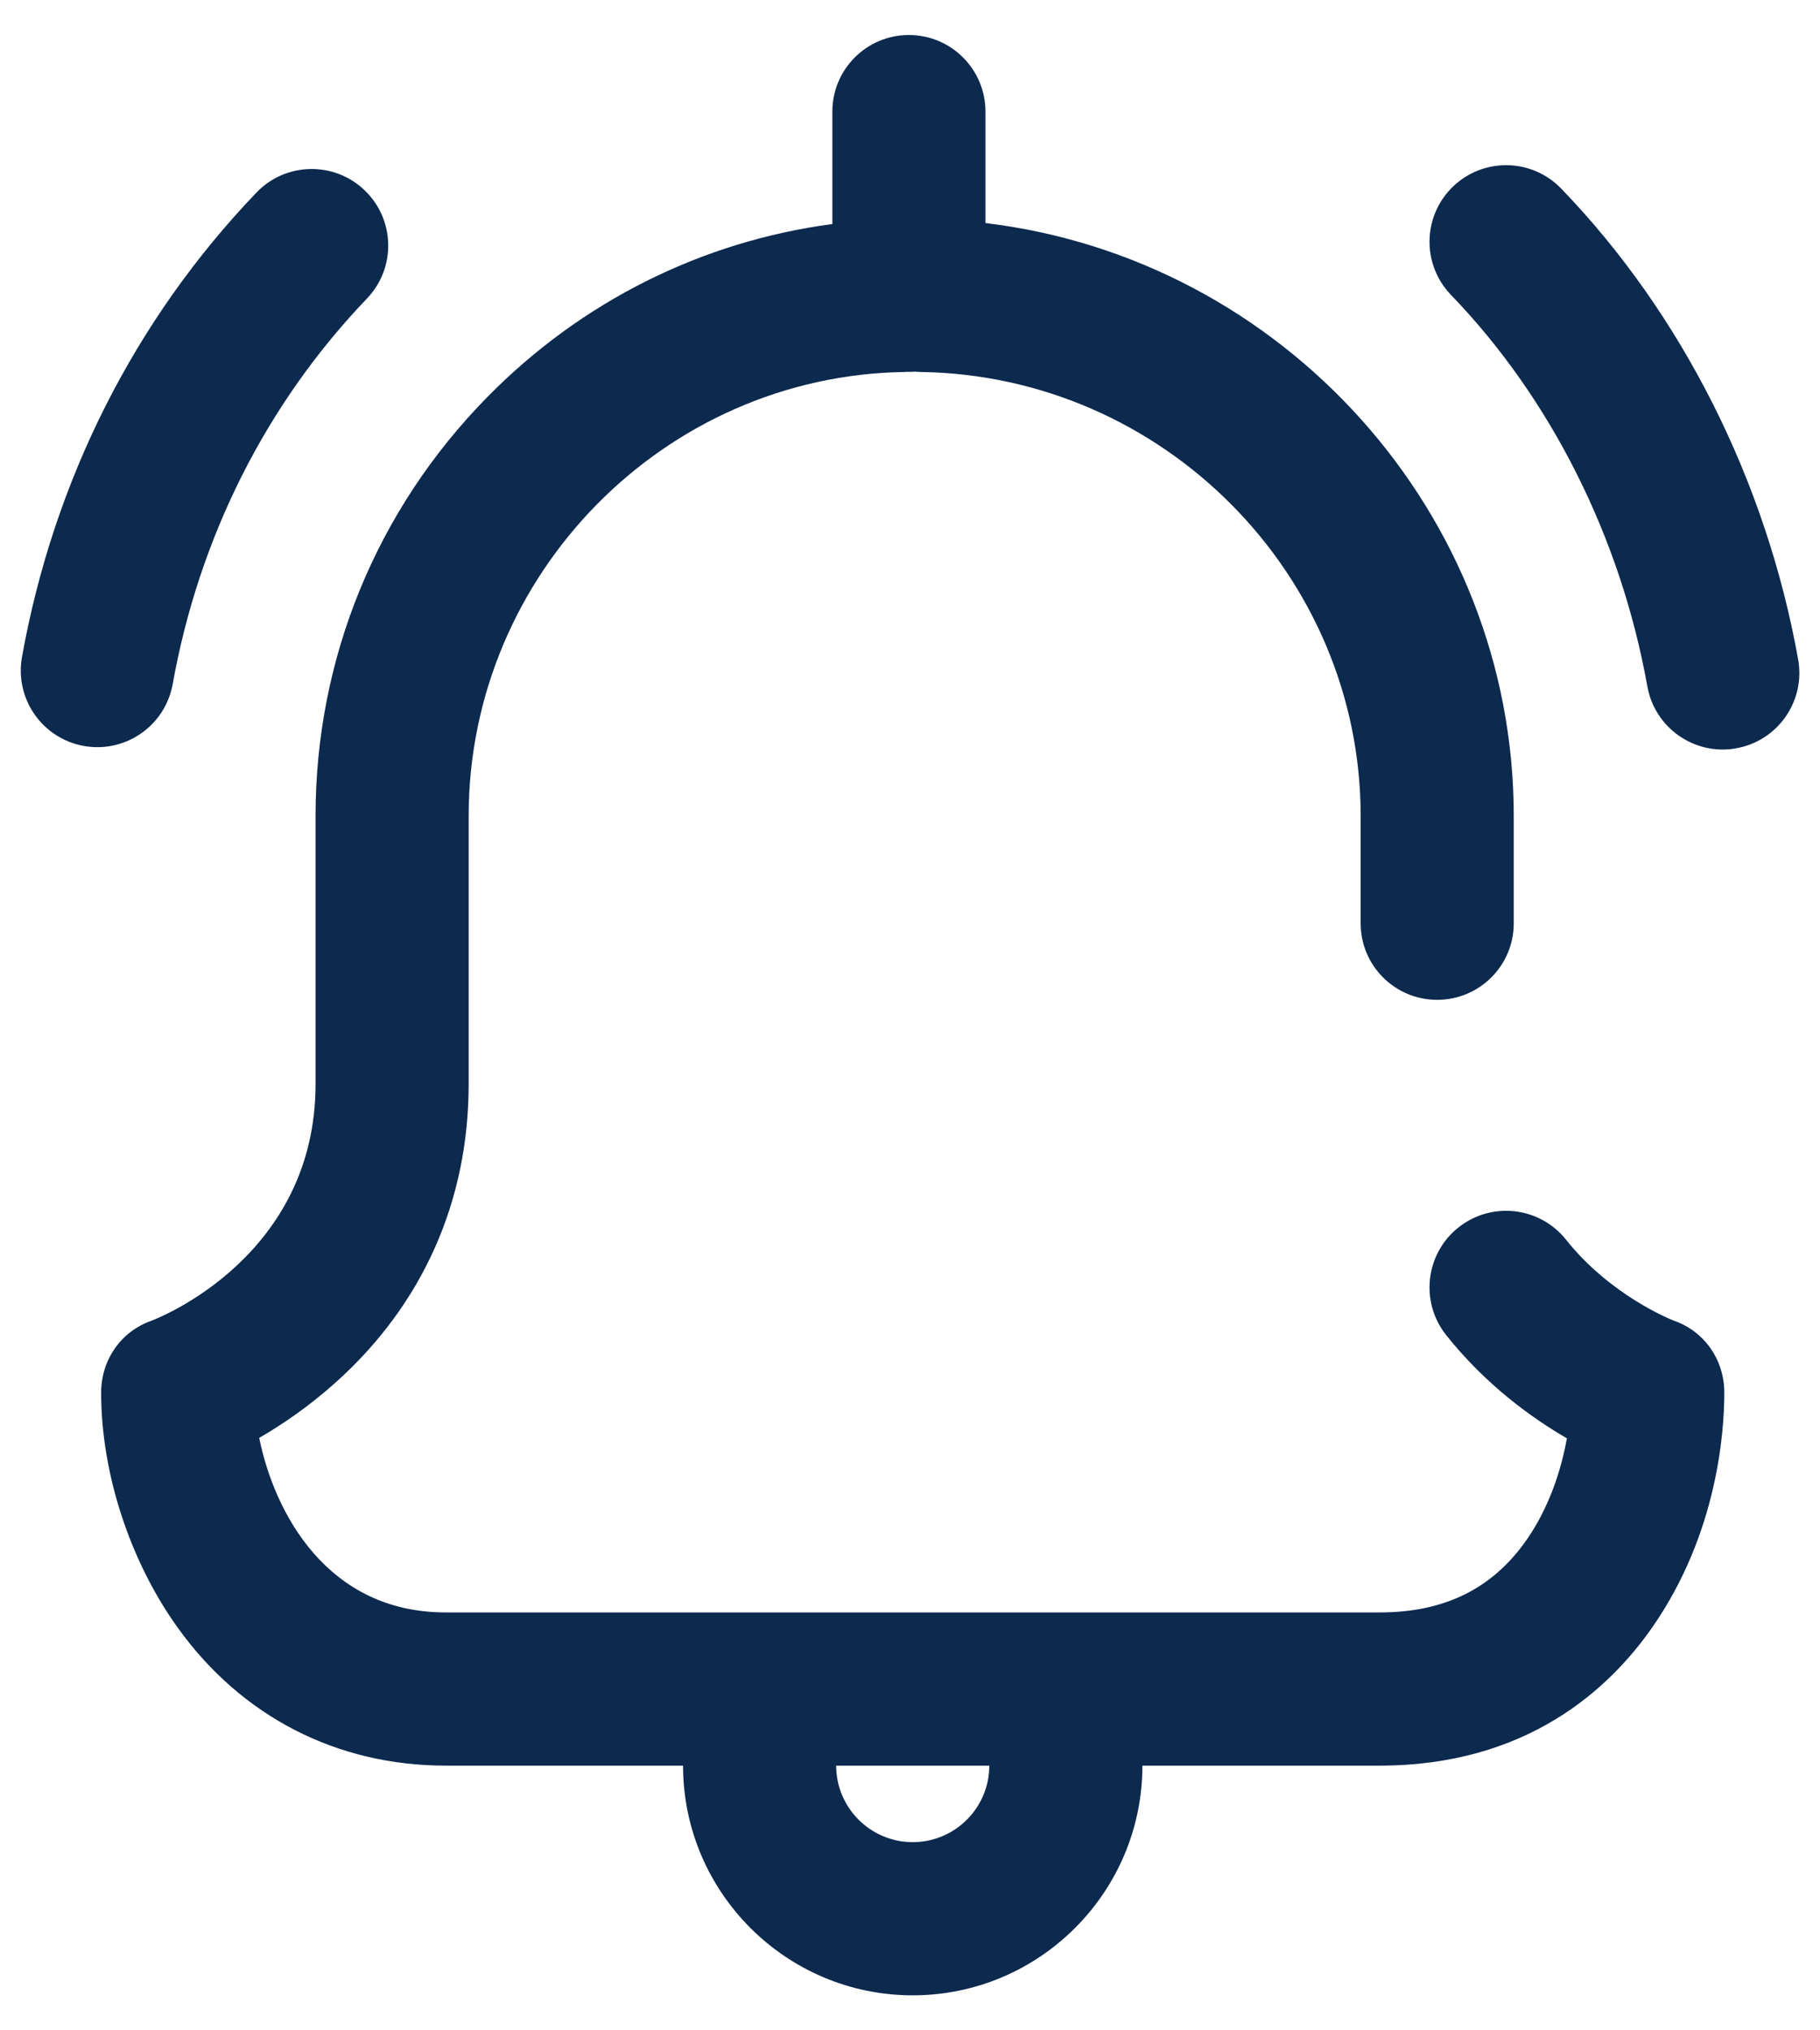
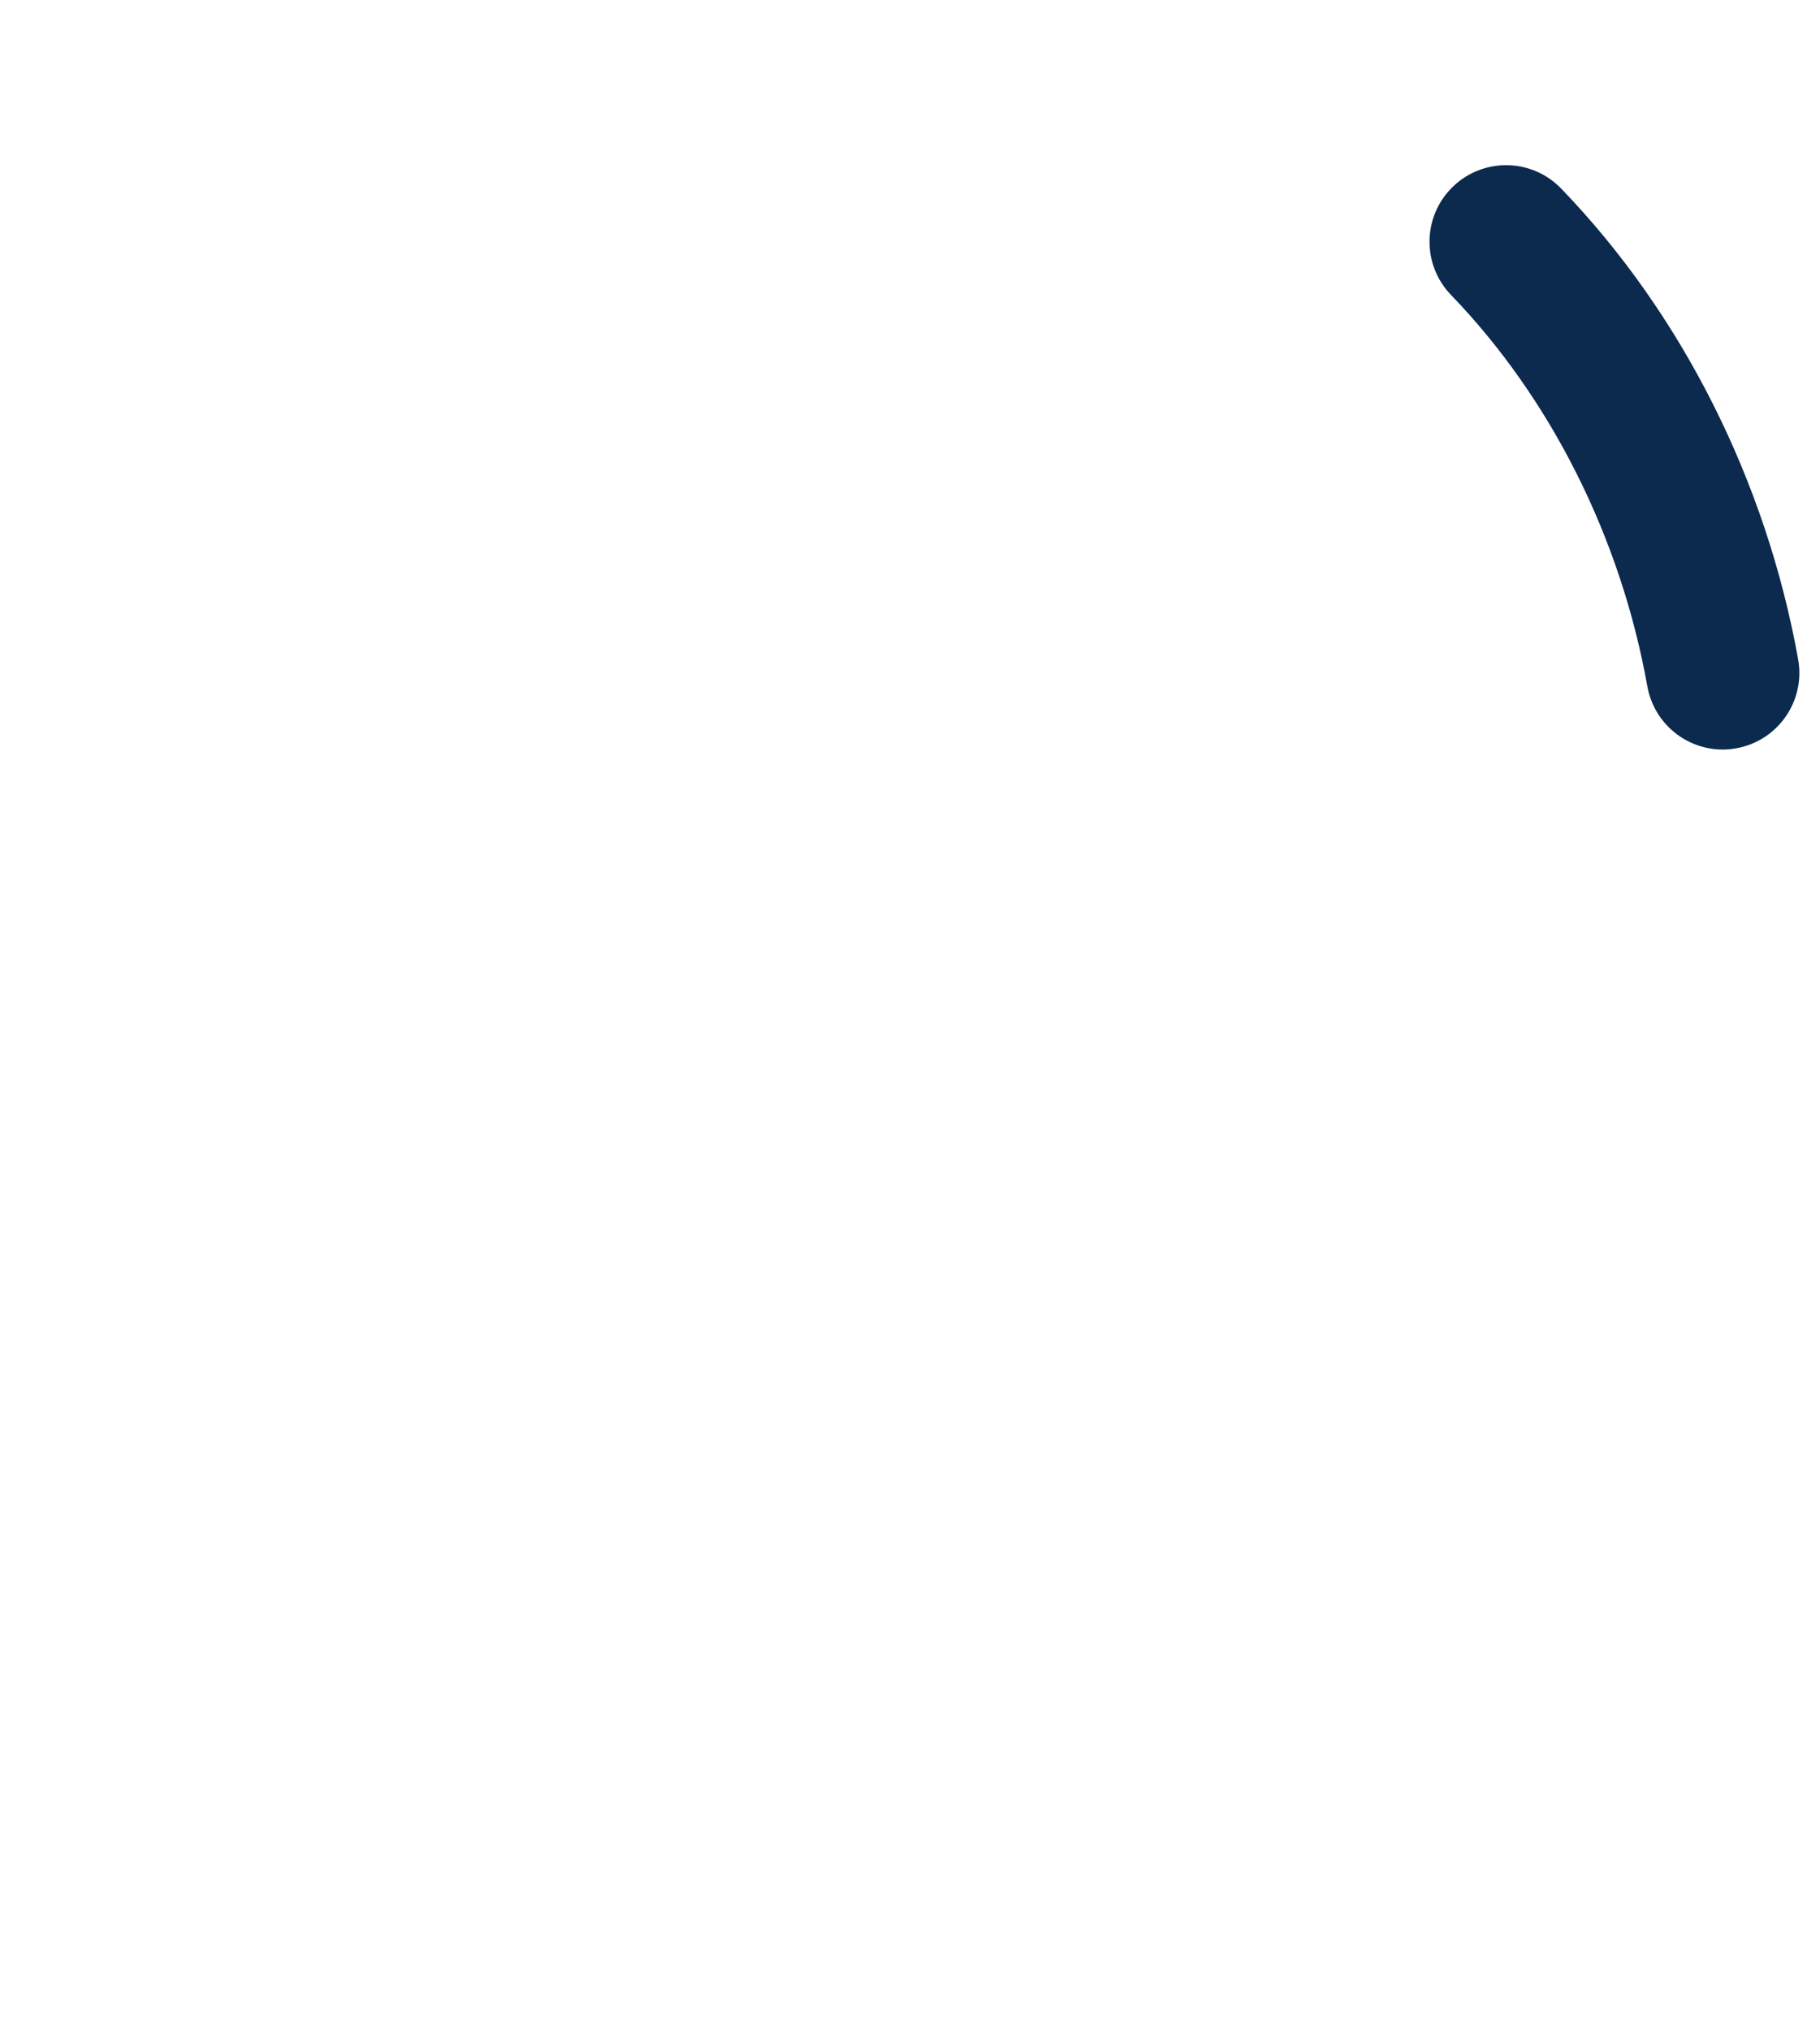
<svg xmlns="http://www.w3.org/2000/svg" width="26" height="29" viewBox="0 0 26 29" fill="none">
-   <path d="M2.467 9.771C2.844 7.671 3.804 5.766 5.242 4.264C5.66 3.828 5.645 3.136 5.209 2.718C4.773 2.3 4.08 2.315 3.663 2.751C1.925 4.565 0.767 6.859 0.314 9.385C0.208 9.98 0.603 10.548 1.198 10.655C1.263 10.666 1.328 10.672 1.392 10.672C1.912 10.672 2.372 10.3 2.467 9.771Z" fill="#0C294E" />
-   <path d="M23.913 18.864C23.852 18.84 22.999 18.496 22.372 17.707C21.996 17.235 21.308 17.156 20.835 17.532C20.362 17.908 20.284 18.596 20.659 19.069C21.225 19.78 21.882 20.253 22.384 20.544C22.3 21.015 22.123 21.541 21.813 21.988C21.326 22.69 20.638 23.031 19.71 23.031H6.368C4.676 23.031 3.921 21.614 3.703 20.538C4.026 20.351 4.413 20.09 4.802 19.74C6.041 18.626 6.695 17.154 6.695 15.484V11.656C6.695 8.205 9.493 5.359 12.932 5.313C12.942 5.313 12.951 5.312 12.96 5.311C12.968 5.311 12.976 5.312 12.984 5.312C13.013 5.312 13.041 5.31 13.07 5.308C13.095 5.31 13.12 5.313 13.146 5.313C16.615 5.36 19.438 8.205 19.438 11.656V13.188C19.438 13.792 19.927 14.281 20.531 14.281C21.135 14.281 21.625 13.792 21.625 13.188V11.656C21.625 7.319 18.314 3.693 14.078 3.186V1.594C14.078 0.99 13.588 0.5 12.984 0.5C12.38 0.5 11.891 0.99 11.891 1.594V3.2C10.028 3.447 8.307 4.304 6.963 5.67C5.38 7.279 4.508 9.405 4.508 11.656V15.484C4.508 17.927 2.307 18.81 2.165 18.864C1.726 19.017 1.445 19.426 1.445 19.892C1.445 21.04 1.854 22.295 2.539 23.249C3.451 24.519 4.811 25.219 6.368 25.219H9.758C9.758 27.028 11.23 28.5 13.039 28.5C14.848 28.5 16.32 27.028 16.32 25.219H19.71C21.796 25.219 22.983 24.14 23.61 23.235C24.533 21.905 24.633 20.454 24.633 19.892C24.633 19.426 24.352 19.017 23.913 18.864ZM13.039 26.312C12.436 26.312 11.945 25.822 11.945 25.219H14.133C14.133 25.822 13.642 26.312 13.039 26.312Z" fill="#0C294E" />
  <path d="M25.688 9.419C25.23 6.869 24.028 4.481 22.302 2.693C21.883 2.259 21.191 2.247 20.756 2.666C20.321 3.086 20.309 3.778 20.729 4.213C22.156 5.692 23.153 7.678 23.534 9.805C23.629 10.334 24.09 10.706 24.61 10.706C24.674 10.706 24.739 10.7 24.804 10.688C25.399 10.582 25.794 10.013 25.688 9.419Z" fill="#0C294E" />
</svg>